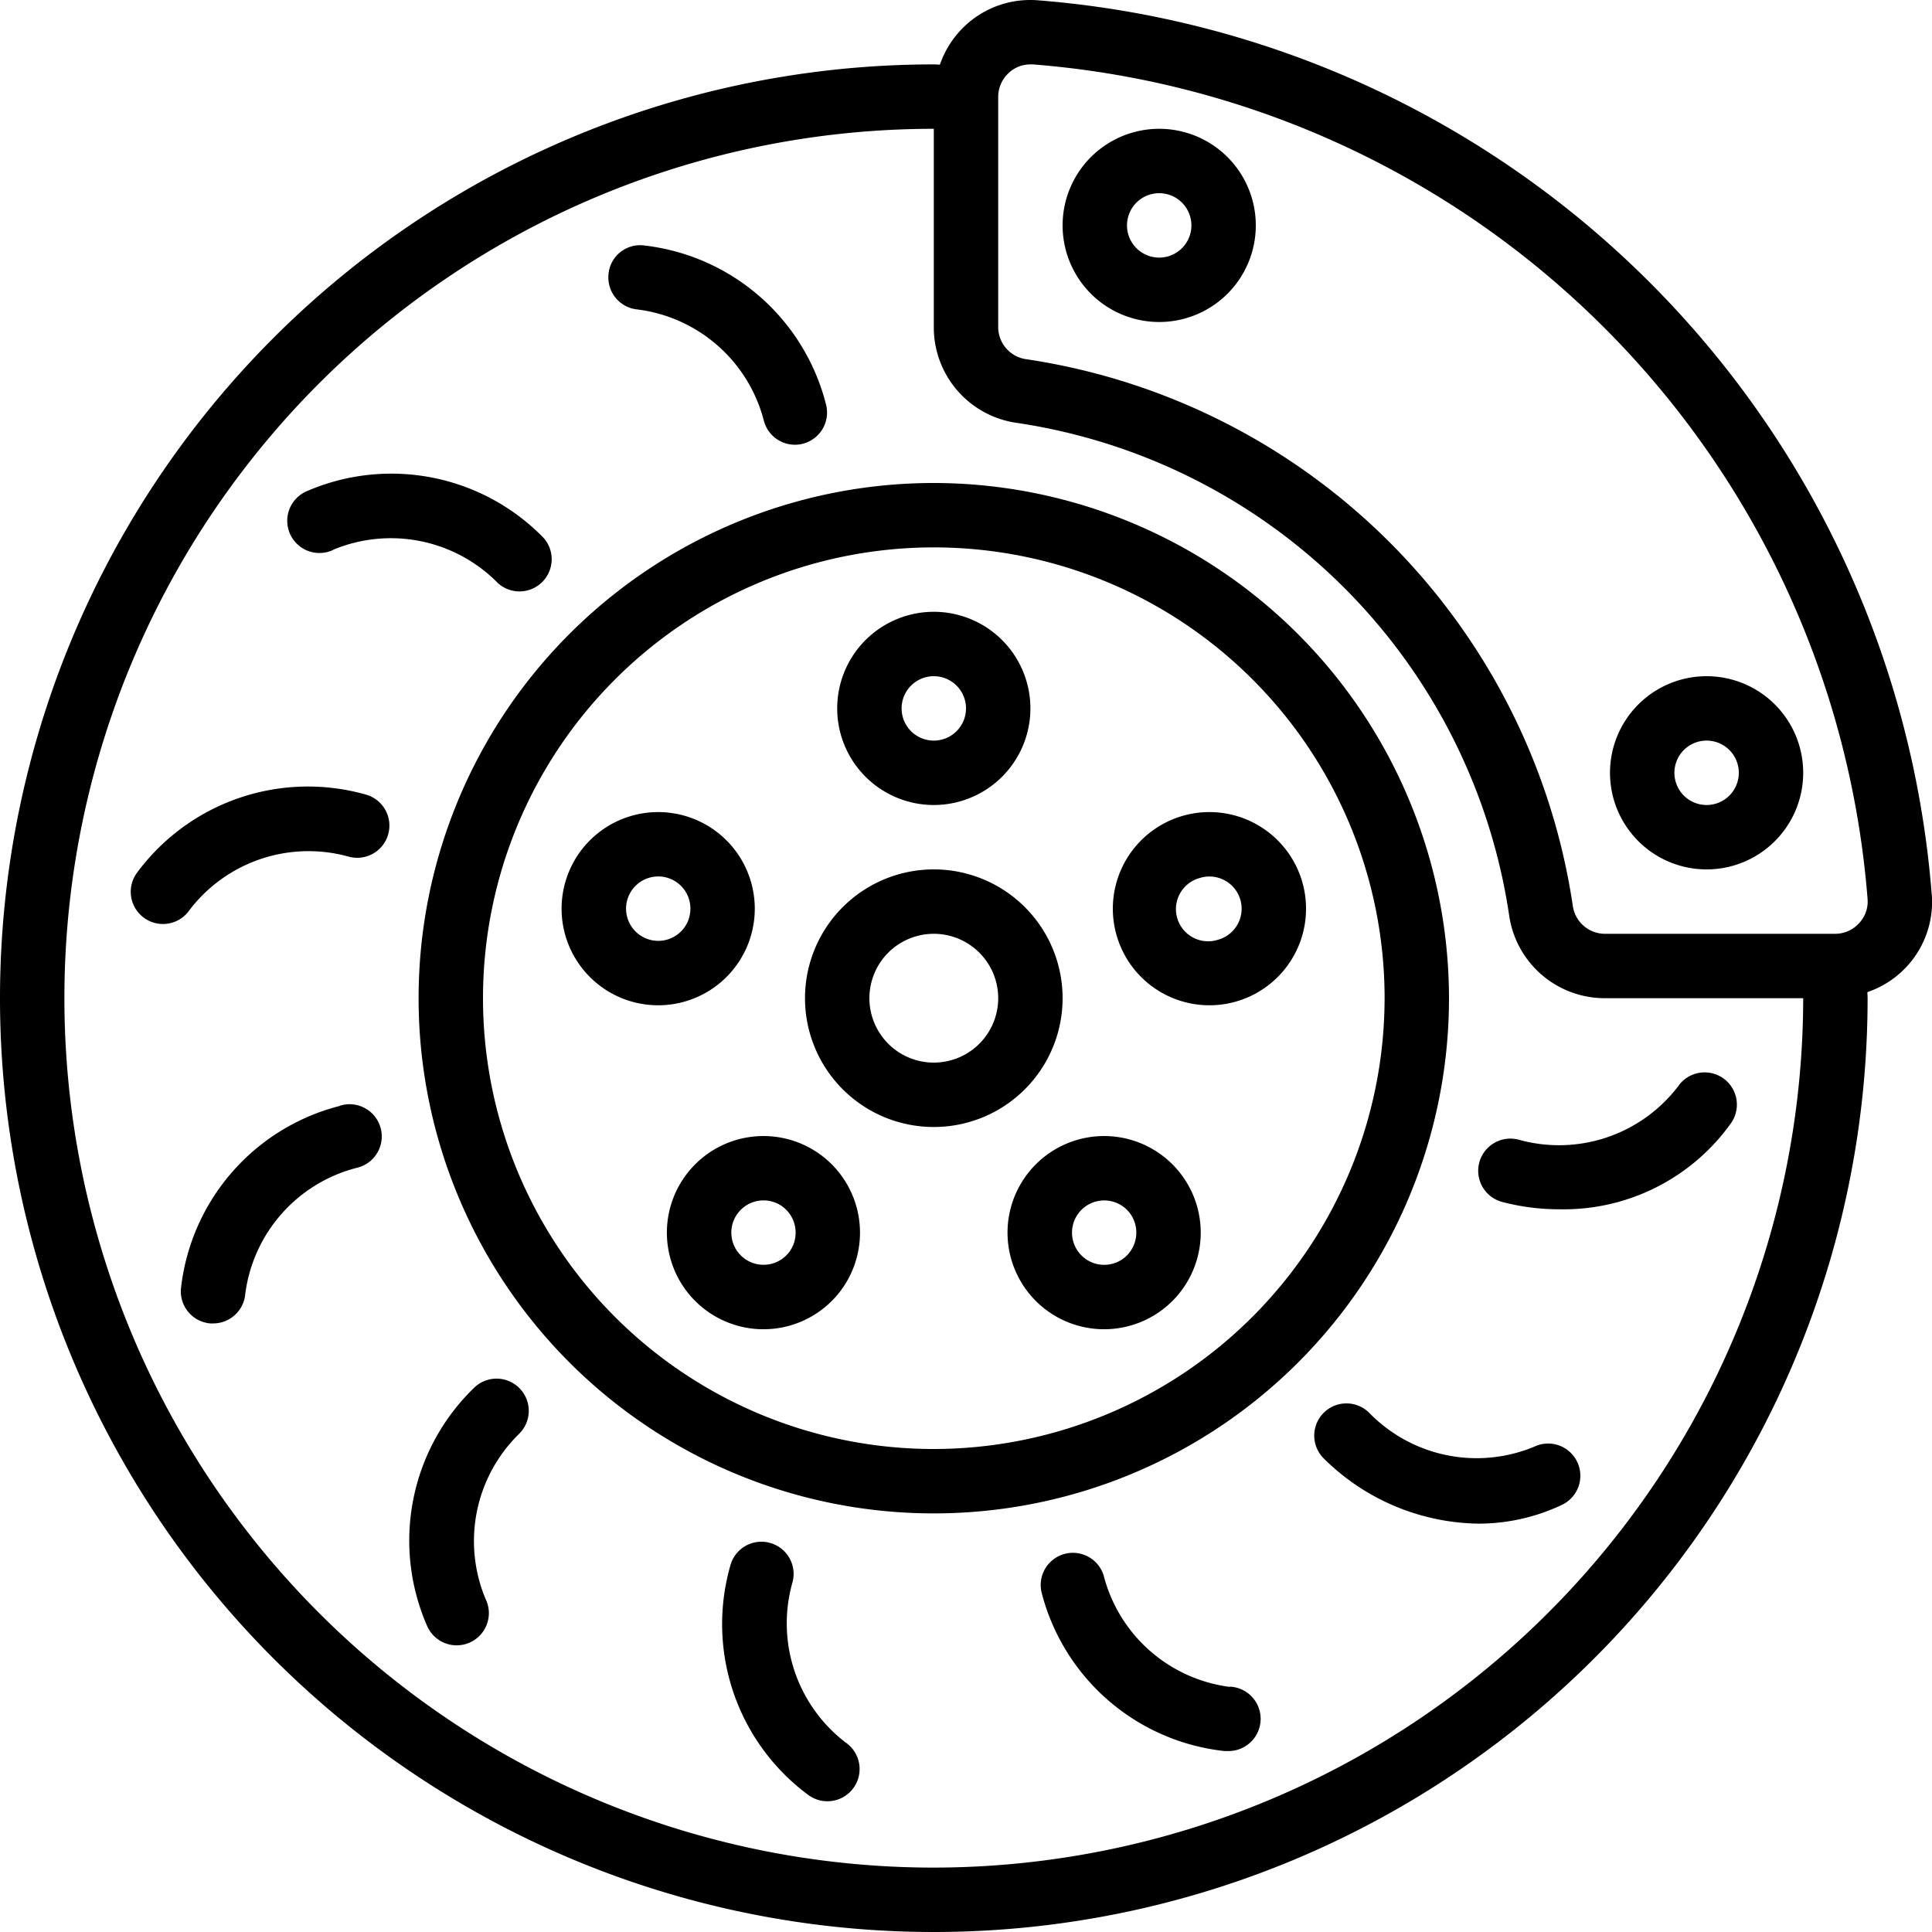
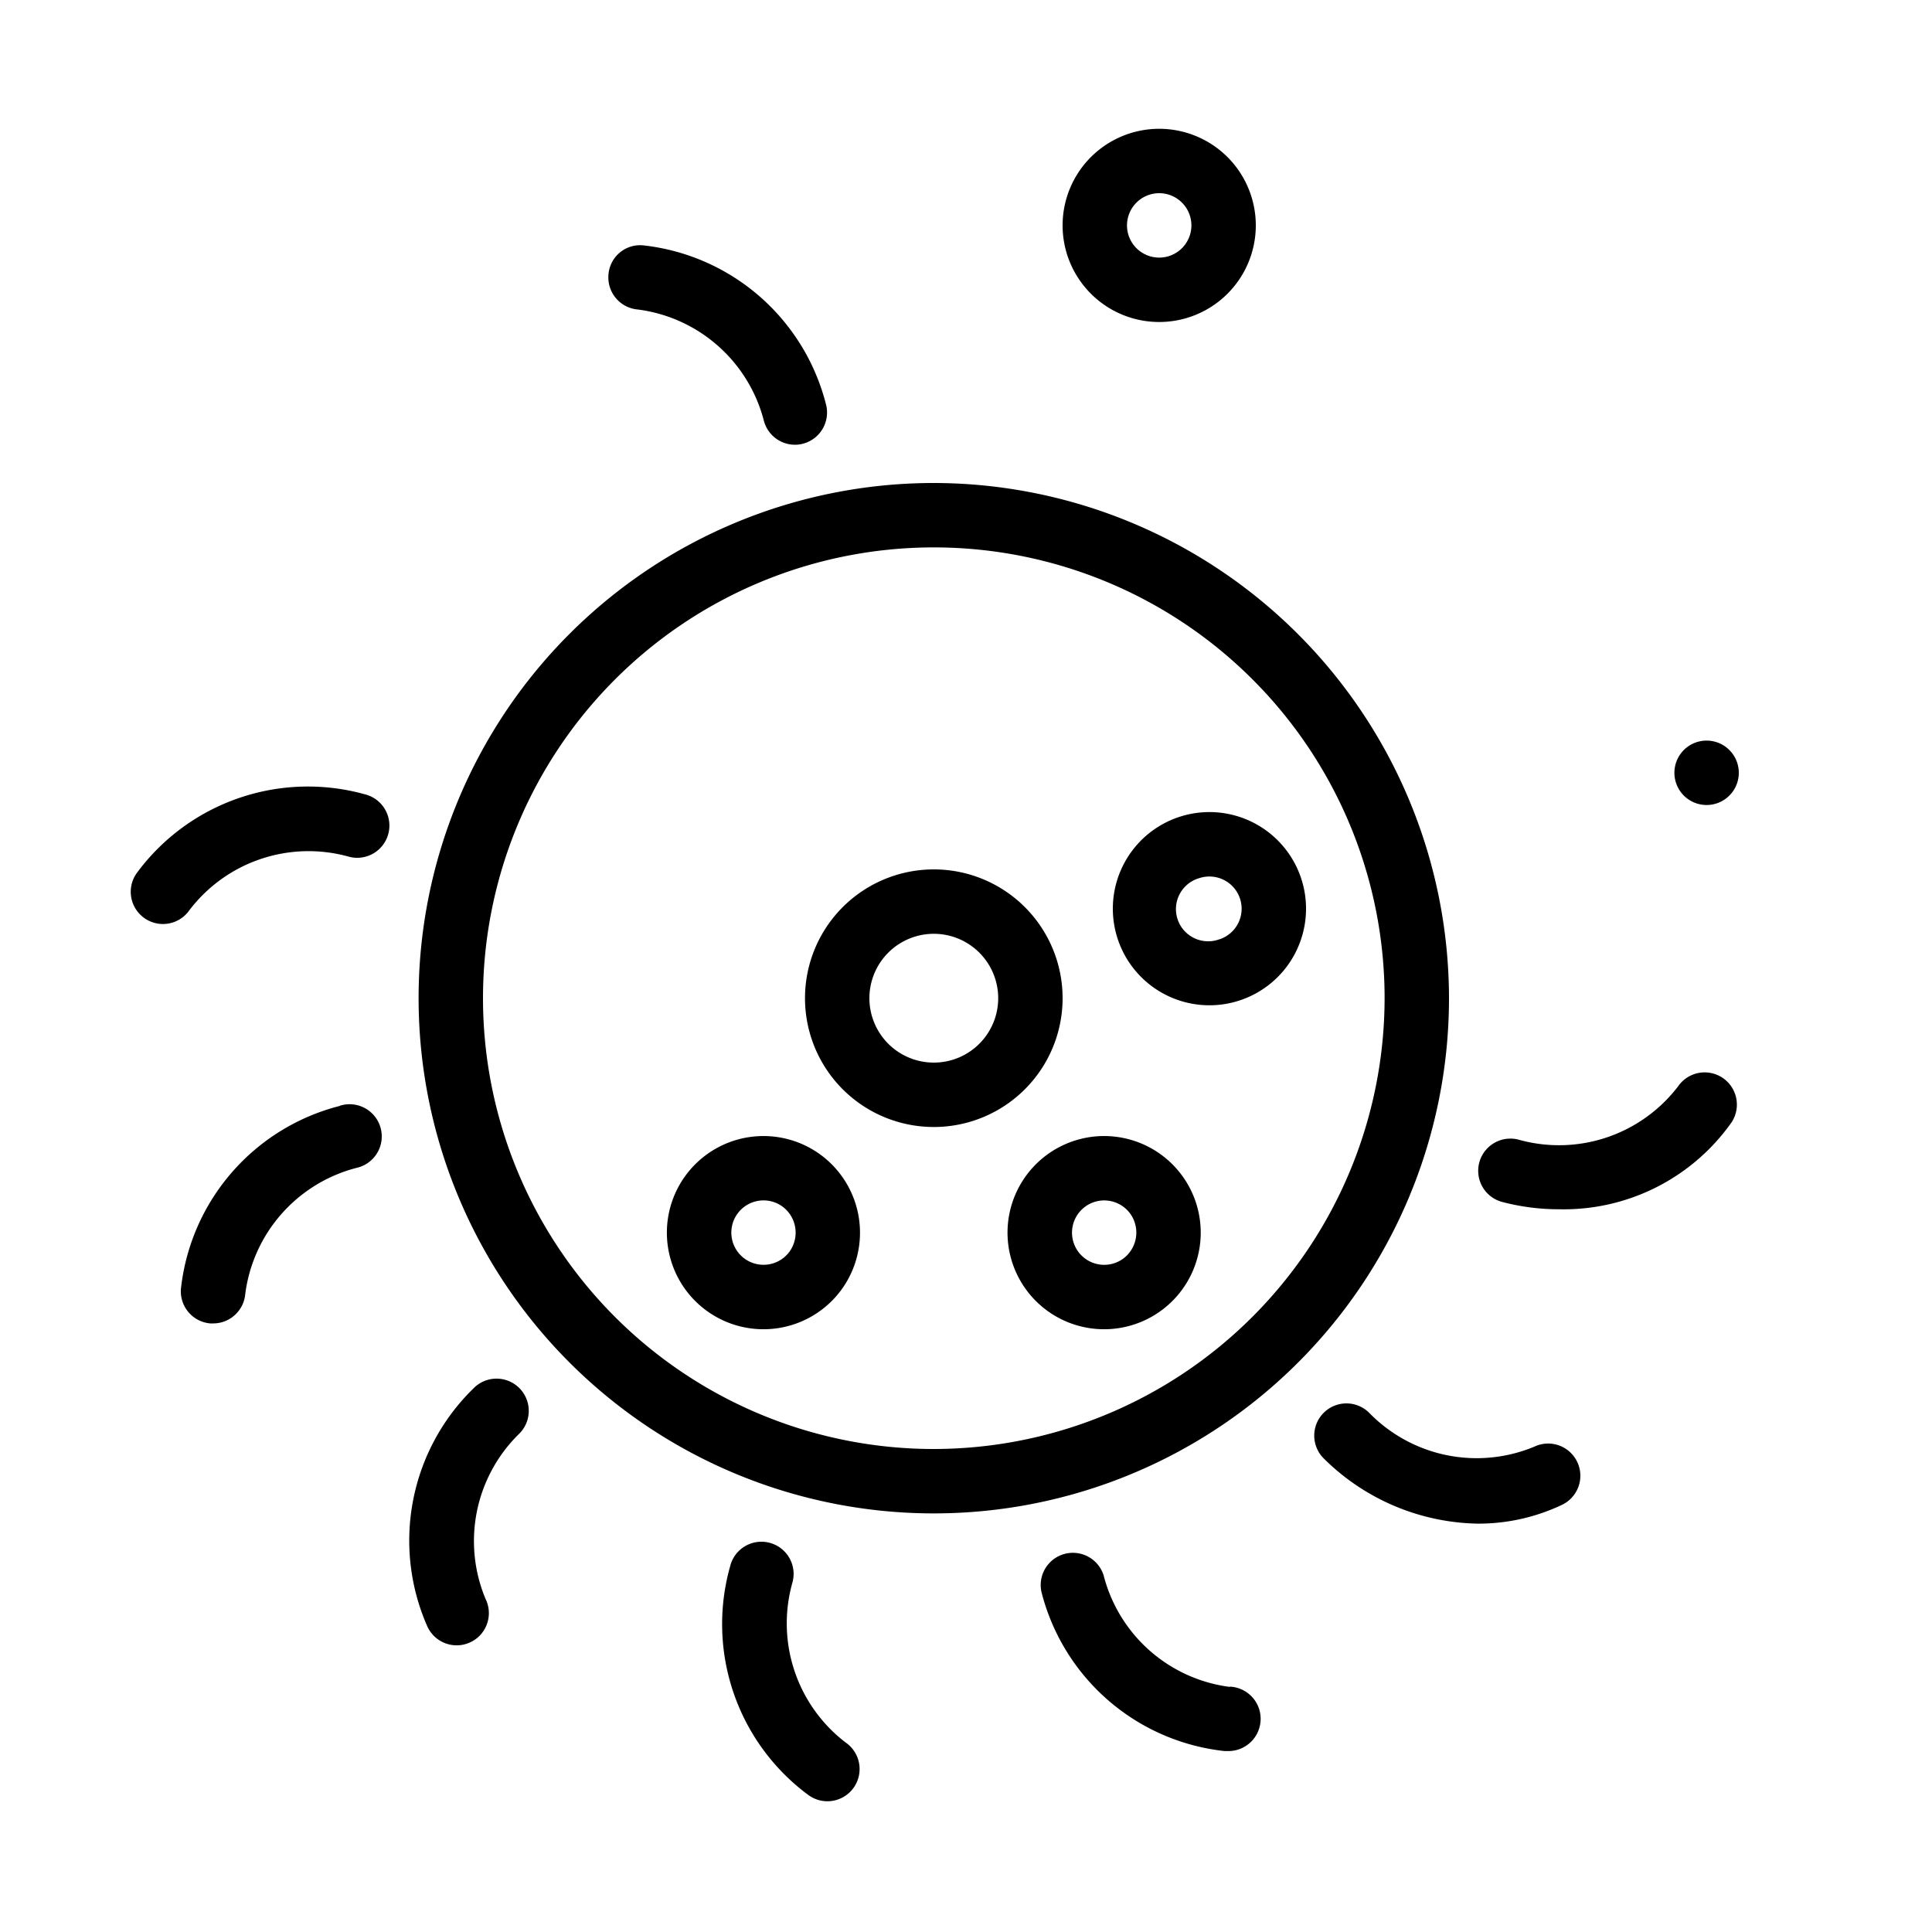
<svg xmlns="http://www.w3.org/2000/svg" id="Icons" height="512" viewBox="0 0 60 60" width="512">
-   <path d="m59.992 27.784a30.222 30.222 0 0 0 -27.777-27.776 2.962 2.962 0 0 0 -2.252.8 3 3 0 0 0 -.774 1.2c-.064-.003-.125-.008-.189-.008a29 29 0 1 0 29 29c0-.064-.005-.125-.006-.189a2.961 2.961 0 0 0 2-3.027zm-30.992 30.216a27 27 0 0 1 0-54v6.165a2.994 2.994 0 0 0 2.6 2.971 18.163 18.163 0 0 1 15.264 15.264 3 3 0 0 0 2.971 2.6h6.165a27.03 27.03 0 0 1 -27 27zm28.732-29.326a1 1 0 0 1 -.745.326h-7.152a1.009 1.009 0 0 1 -.992-.883 20.172 20.172 0 0 0 -16.96-16.96 1.009 1.009 0 0 1 -.883-.992v-7.152a1.008 1.008 0 0 1 .326-.746.978.978 0 0 1 .674-.267h.072a28.213 28.213 0 0 1 25.928 25.93.974.974 0 0 1 -.268.744z" />
  <path d="m29 15a16 16 0 1 0 16 16 16.019 16.019 0 0 0 -16-16zm0 30a14 14 0 1 1 14-14 14.015 14.015 0 0 1 -14 14z" />
  <path d="m33 31a4 4 0 1 0 -4 4 4 4 0 0 0 4-4zm-4 2a2 2 0 1 1 2-2 2 2 0 0 1 -2 2z" />
-   <path d="m29 25a3 3 0 1 0 -3-3 3 3 0 0 0 3 3zm0-4a1 1 0 1 1 -1 1 1 1 0 0 1 1-1z" />
-   <path d="m23.294 29.146a3 3 0 1 0 -2.856 2.074 3 3 0 0 0 2.856-2.074zm-1.9-.618a1 1 0 1 1 -.951-1.309.982.982 0 0 1 .309.049 1 1 0 0 1 .64 1.26z" />
  <path d="m25.474 35.854a3 3 0 1 0 .663 4.191 3.006 3.006 0 0 0 -.663-4.191zm-.954 3.015a1 1 0 1 1 -.222-1.4 1.008 1.008 0 0 1 .222 1.4z" />
  <path d="m32.526 35.854a3 3 0 1 0 4.191.664 3 3 0 0 0 -4.191-.664zm2.352 3.237a1 1 0 1 1 .222-1.4 1.007 1.007 0 0 1 -.222 1.4z" />
  <path d="m40.413 27.292a3 3 0 1 0 -2.851 3.928 3 3 0 0 0 2.851-3.928zm-2.544 1.878a1 1 0 1 1 -.619-1.9.982.982 0 0 1 .309-.049 1 1 0 0 1 .31 1.951z" />
-   <path d="m53 27a3 3 0 1 0 -3-3 3 3 0 0 0 3 3zm0-4a1 1 0 1 1 -1 1 1 1 0 0 1 1-1z" />
+   <path d="m53 27zm0-4a1 1 0 1 1 -1 1 1 1 0 0 1 1-1z" />
  <path d="m36 4a3 3 0 1 0 3 3 3 3 0 0 0 -3-3zm0 4a1 1 0 1 1 1-1 1 1 0 0 1 -1 1z" />
  <path d="m19.809 9.612a4.656 4.656 0 0 1 3.915 3.46 1 1 0 0 0 .964.74.946.946 0 0 0 .262-.036 1 1 0 0 0 .7-1.225 6.6 6.6 0 0 0 -5.673-4.931.986.986 0 0 0 -1.081.912 1 1 0 0 0 .913 1.08z" />
-   <path d="m10.346 17.074a4.656 4.656 0 0 1 5.121 1.039 1 1 0 0 0 1.411-1.413 6.6 6.6 0 0 0 -7.383-1.431 1 1 0 0 0 .851 1.81z" />
  <path d="m11.35 24.673a6.6 6.6 0 0 0 -7.11 2.451 1 1 0 0 0 1.642 1.143 4.649 4.649 0 0 1 4.954-1.661 1 1 0 1 0 .514-1.933z" />
  <path d="m10.551 34.346a6.6 6.6 0 0 0 -4.932 5.677 1 1 0 0 0 .913 1.077h.085a1 1 0 0 0 1-.916 4.659 4.659 0 0 1 3.461-3.916 1 1 0 1 0 -.522-1.929z" />
  <path d="m14.7 43.122a6.6 6.6 0 0 0 -1.431 7.383 1 1 0 1 0 1.809-.852 4.658 4.658 0 0 1 1.04-5.121 1 1 0 1 0 -1.418-1.41z" />
  <path d="m24.605 49.164a1 1 0 1 0 -1.932-.514 6.6 6.6 0 0 0 2.452 7.111 1 1 0 0 0 1.141-1.643 4.657 4.657 0 0 1 -1.661-4.954z" />
  <path d="m38.191 52.388a4.657 4.657 0 0 1 -3.916-3.461 1 1 0 0 0 -1.929.523 6.6 6.6 0 0 0 5.677 4.93.819.819 0 0 0 .085 0 1 1 0 0 0 .083-2z" />
  <path d="m47.653 44.926a4.658 4.658 0 0 1 -5.121-1.039 1 1 0 1 0 -1.41 1.418 6.953 6.953 0 0 0 4.789 2.013 6.047 6.047 0 0 0 2.594-.582 1 1 0 0 0 -.852-1.81z" />
  <path d="m47.164 35.394a1 1 0 1 0 -.514 1.933 6.936 6.936 0 0 0 1.779.228 6.379 6.379 0 0 0 5.332-2.679 1 1 0 0 0 -1.643-1.143 4.653 4.653 0 0 1 -4.954 1.661z" />
</svg>